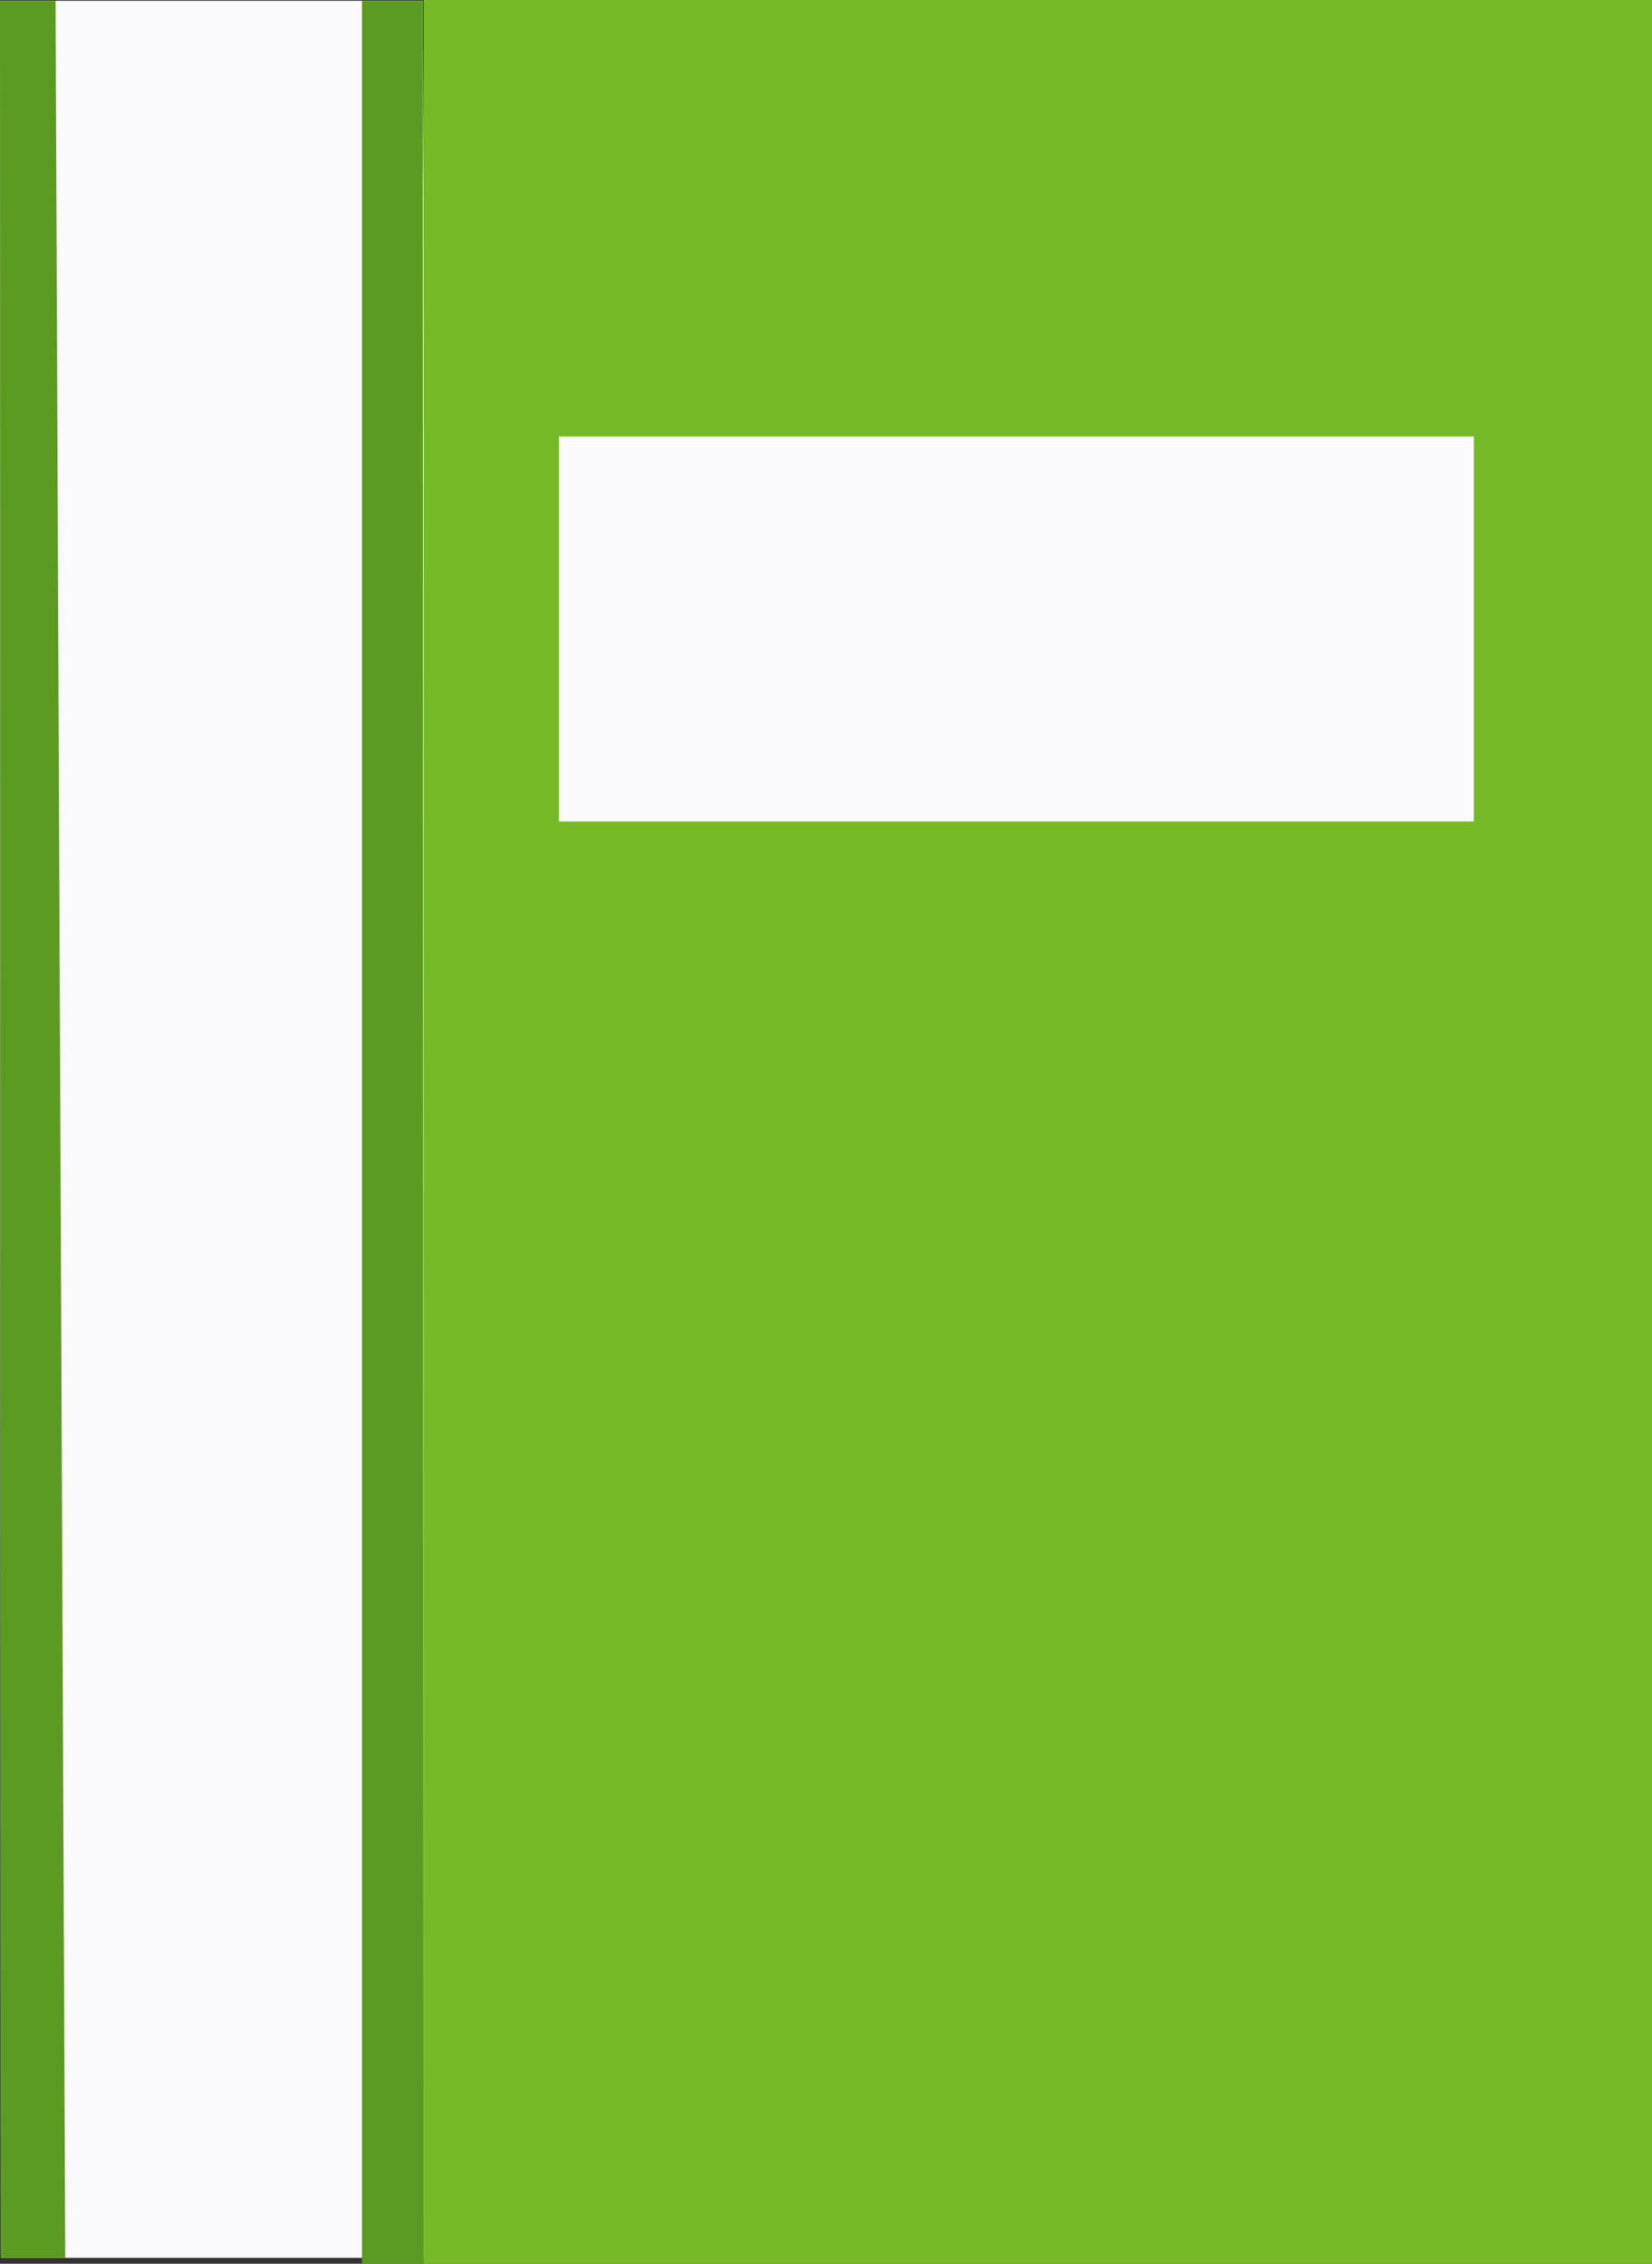
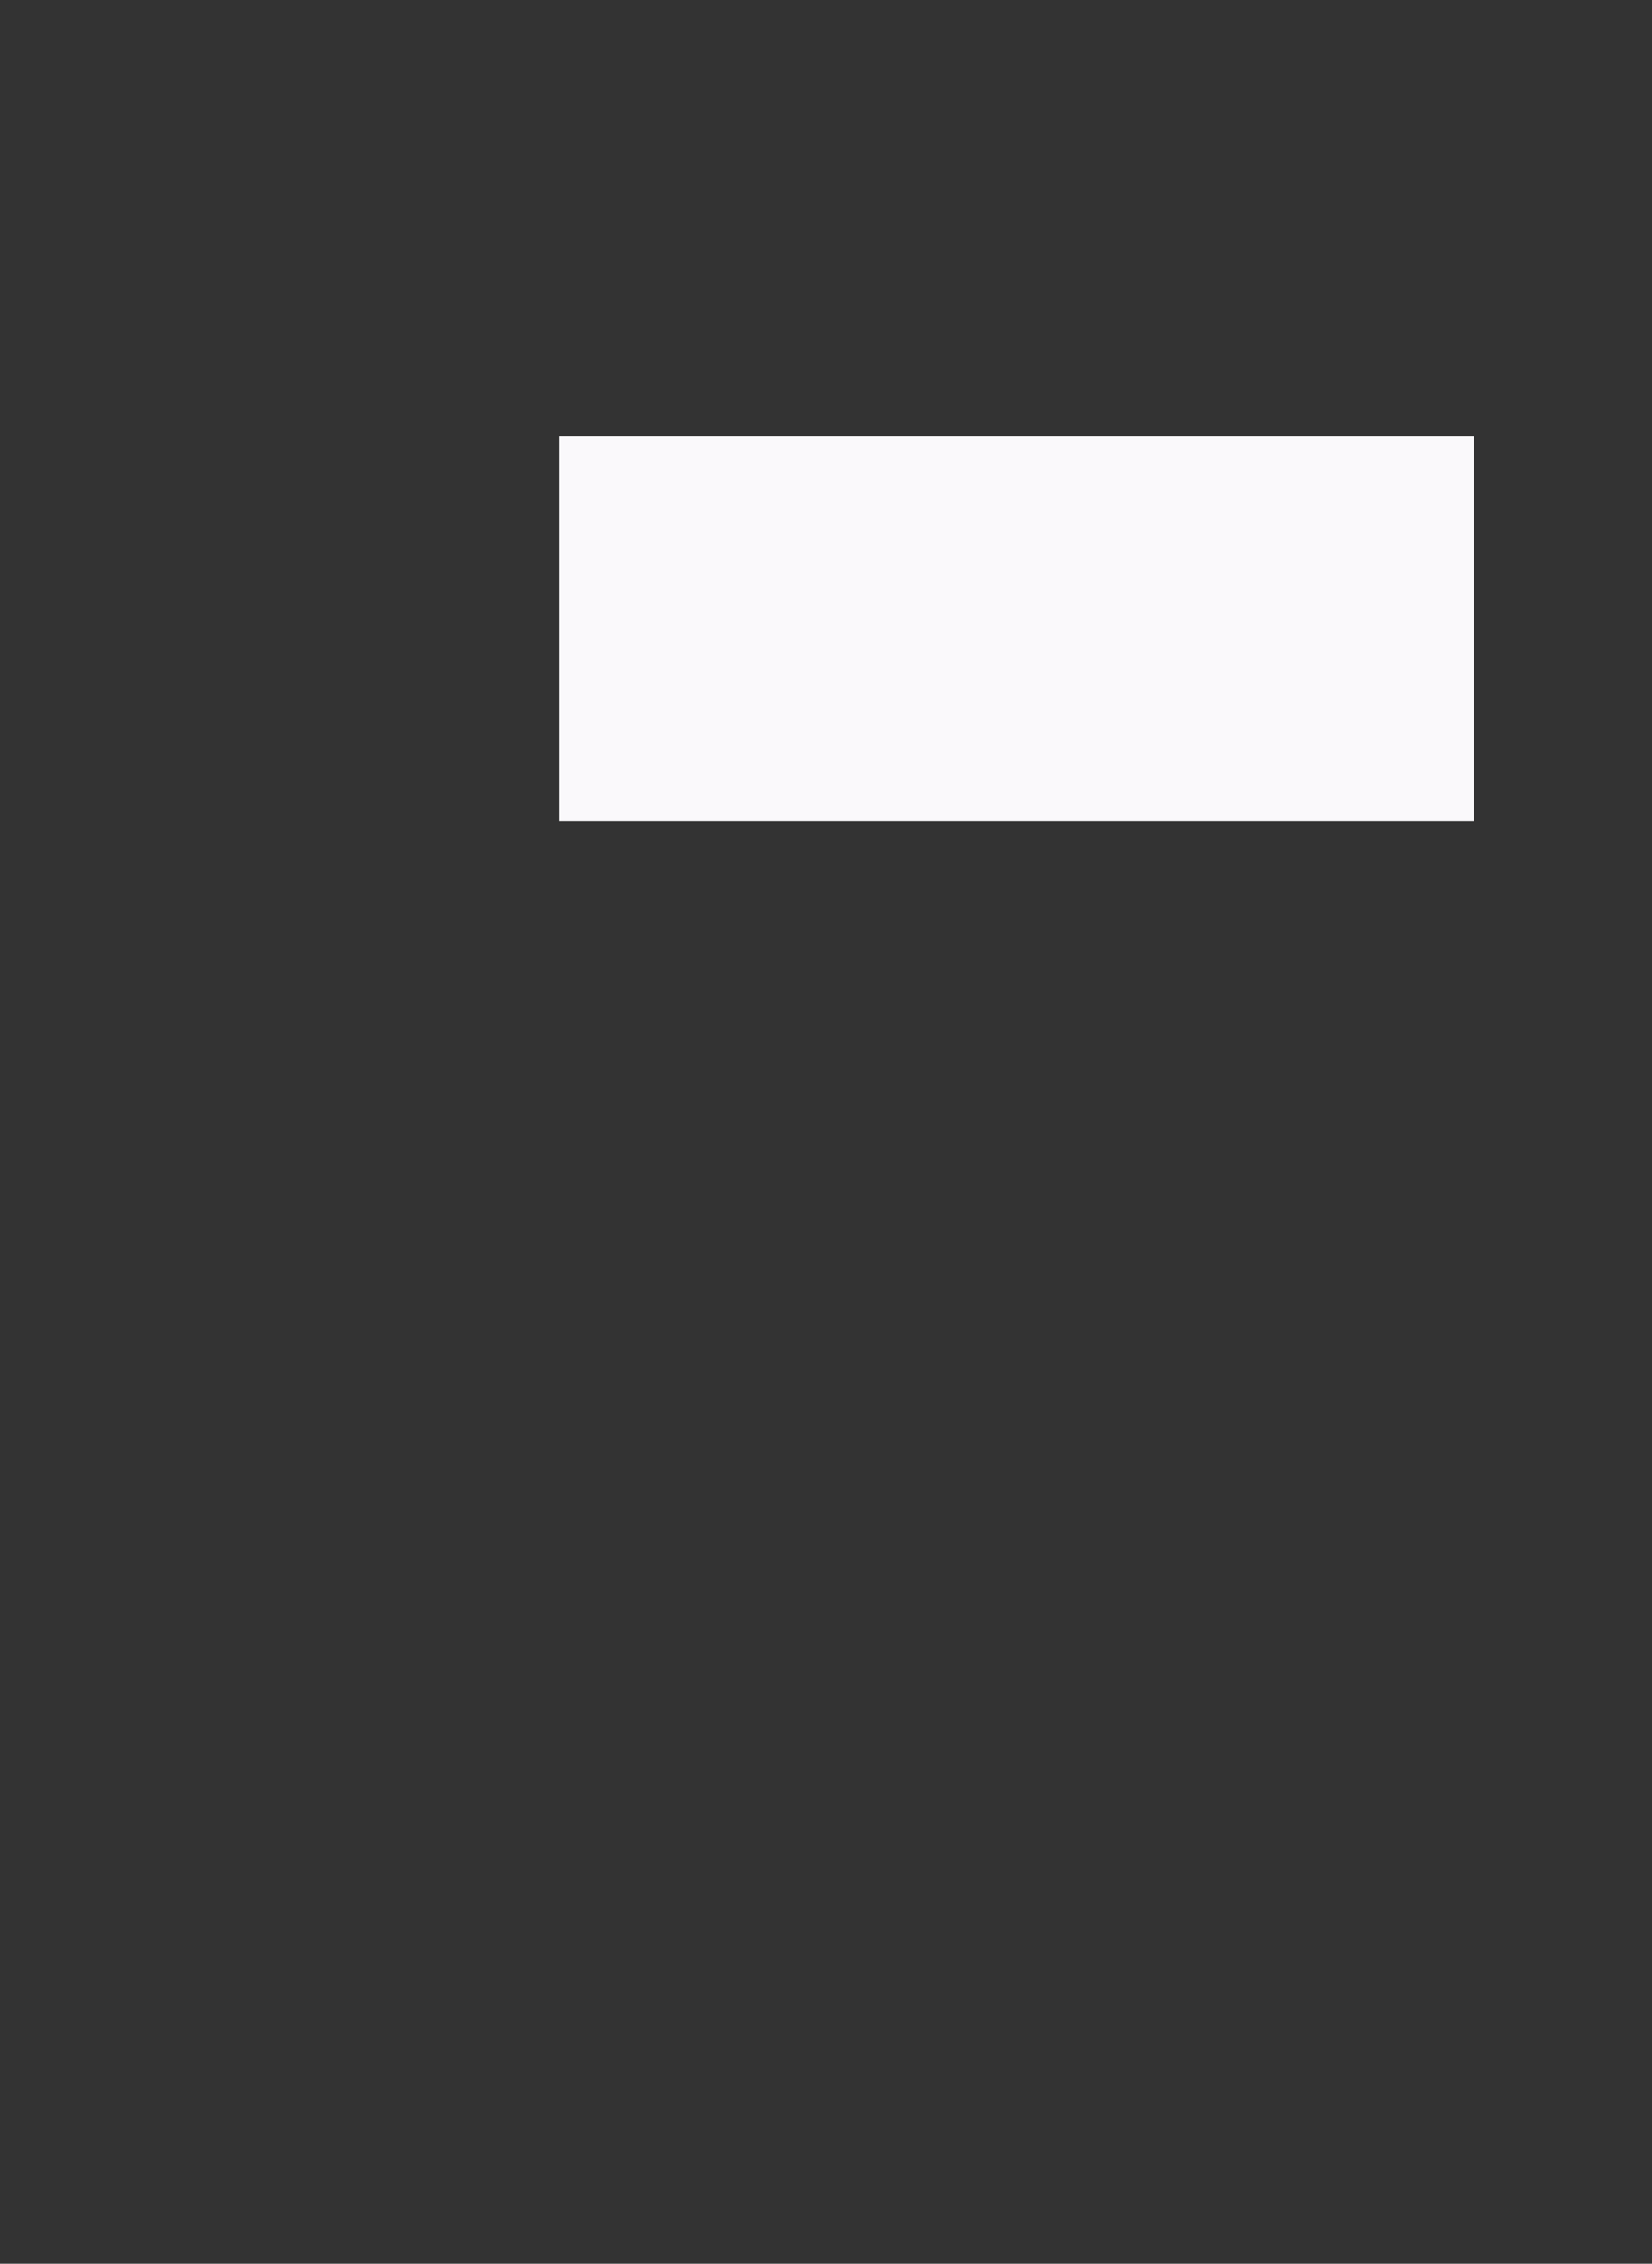
<svg xmlns="http://www.w3.org/2000/svg" viewBox="0 0 126.11 172.75">
  <rect x="0" y="0" width="126.11" height="172.75" fill="#333333" stroke="none" />
  <defs>
    <style>.cls-1{fill:#faf9fb}</style>
  </defs>
  <g id="Layer_2" data-name="Layer 2">
    <g id="Layer_1-2" data-name="Layer 1">
-       <path class="cls-1" d="M32.27.06l.74 172.24H.05L0 .06h32.27z" />
-       <path d="M27.63.06h4.64l.07 172.69h-4.71V.06zM4.24.06l.74 172.24H.05L0 .06h4.24z" fill="#5b9b22" />
-       <path transform="rotate(180 79.225 86.375)" fill="#74ba24" d="M32.33 0h93.78v172.75H32.33z" />
      <path class="cls-1" transform="rotate(90 77.59 48)" d="M62.9 13.08h29.38v69.84H62.9z" />
    </g>
  </g>
</svg>